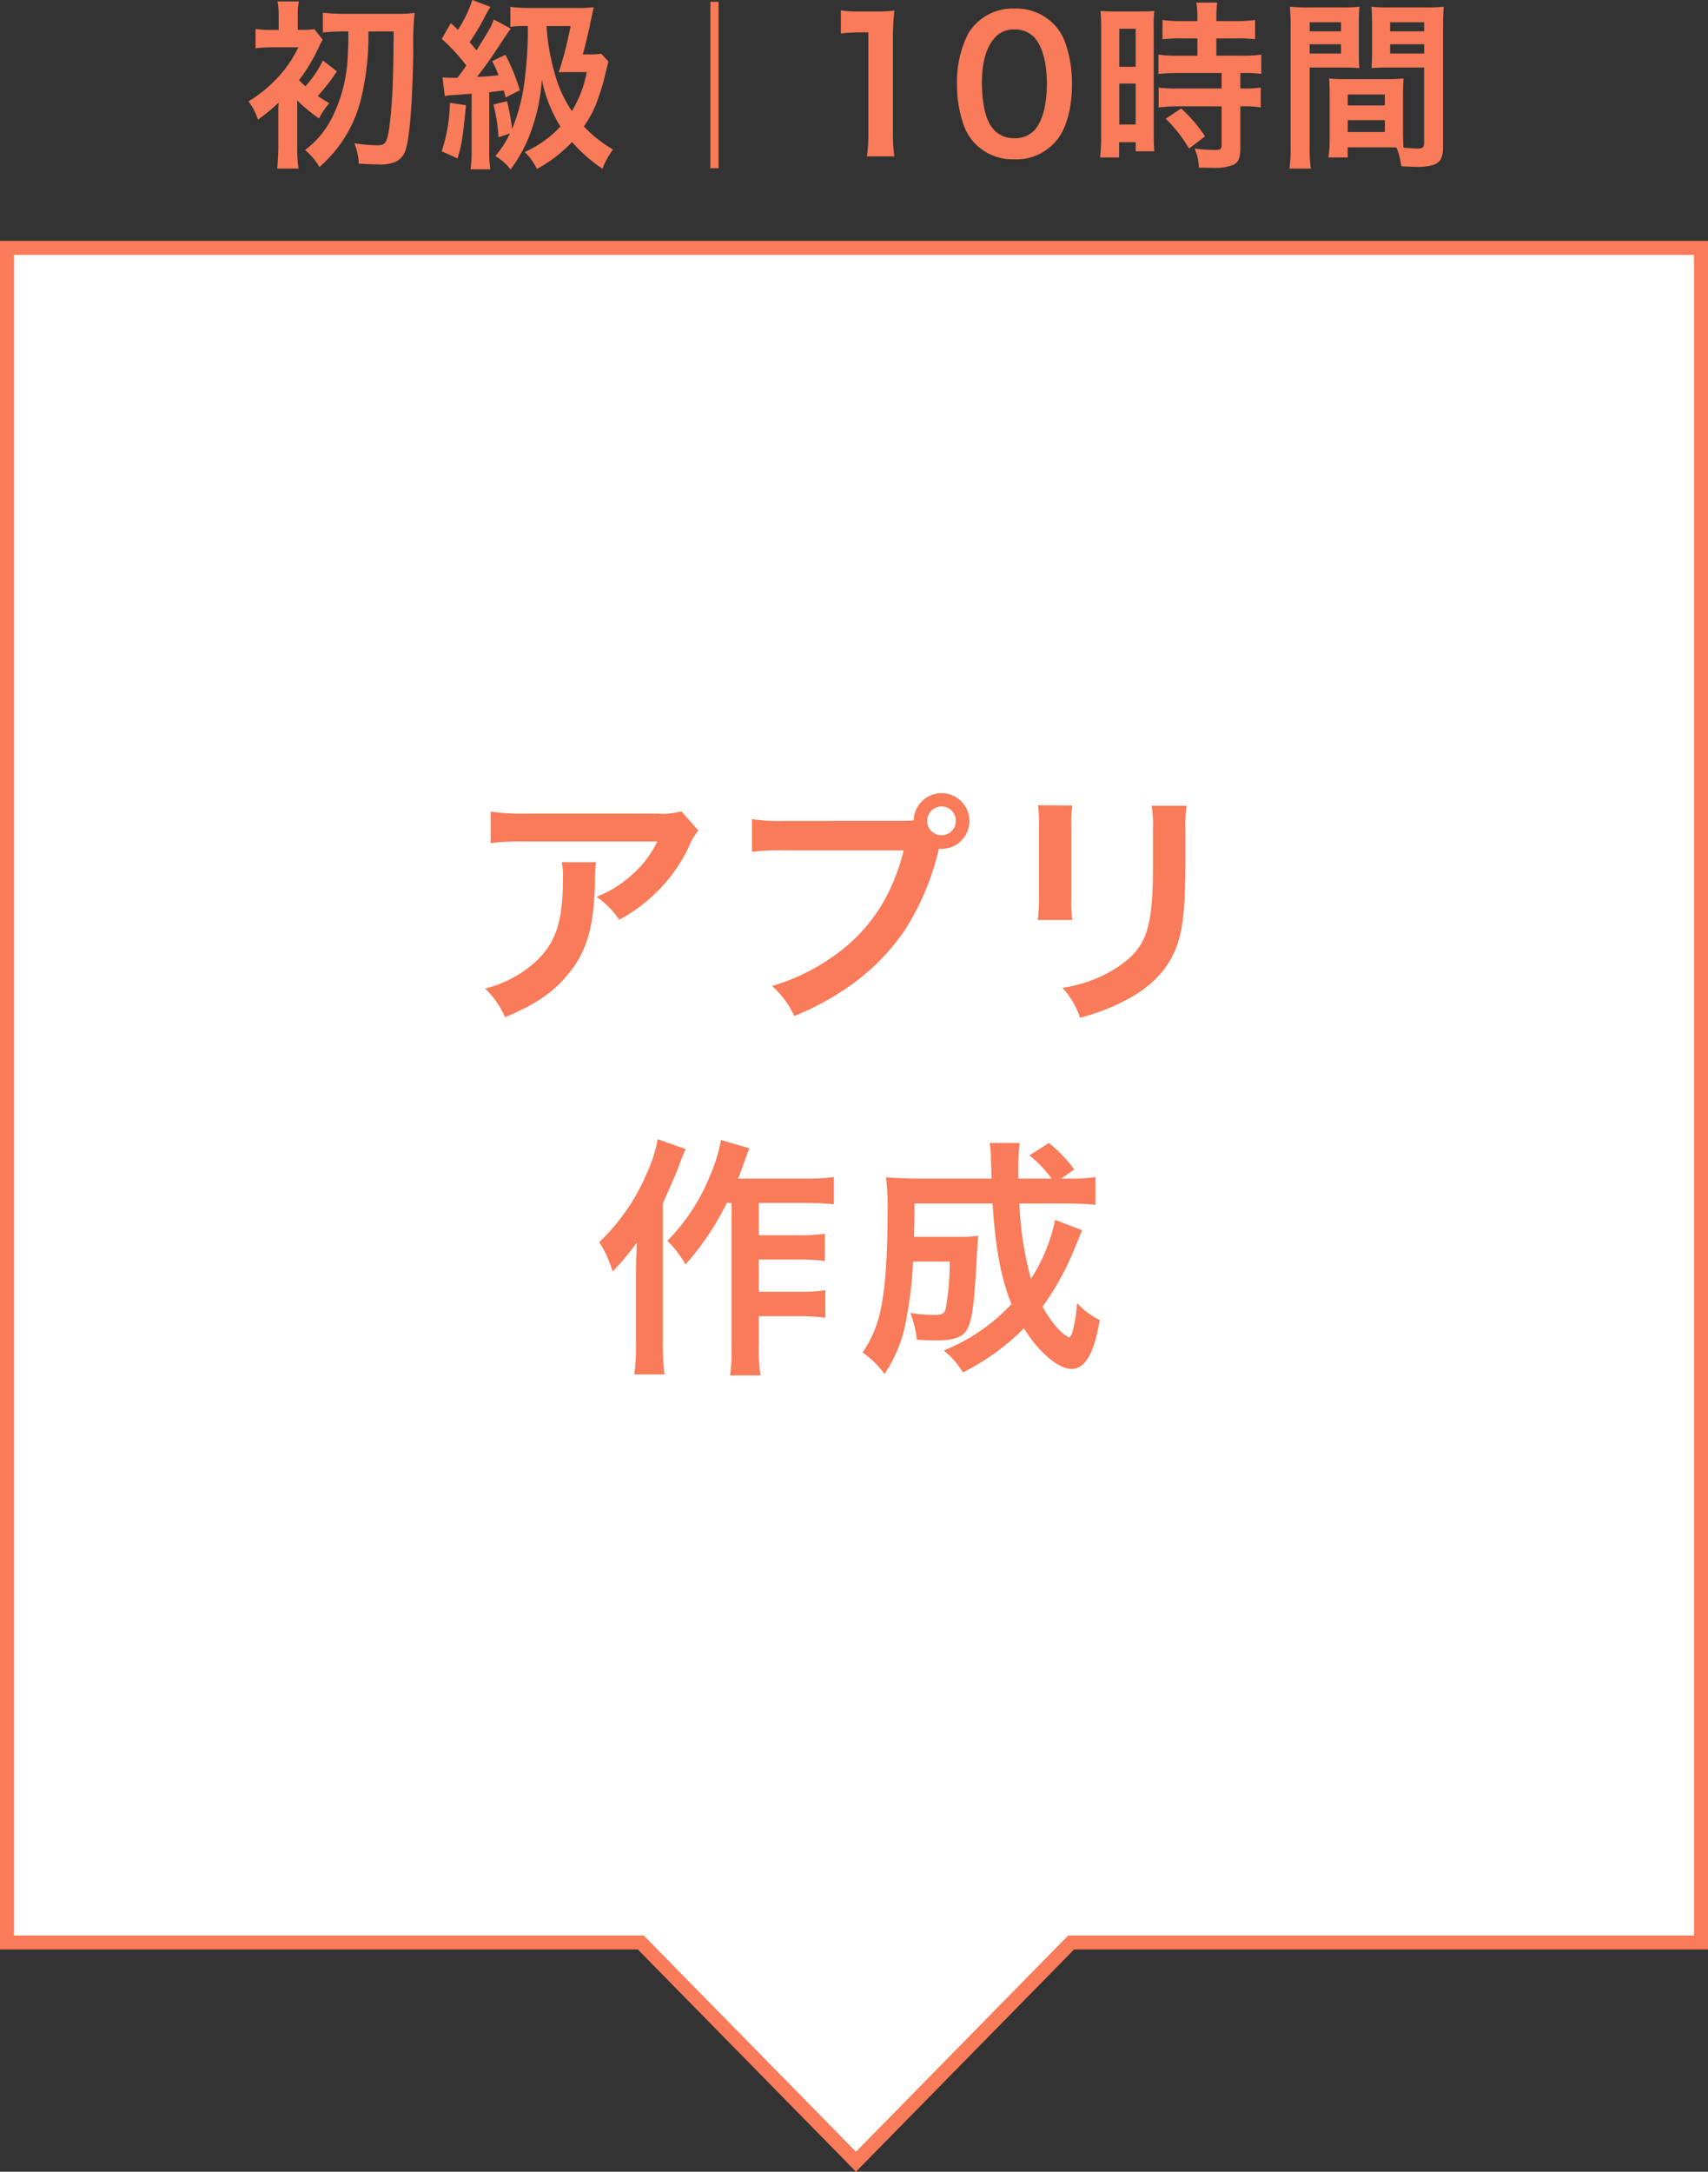
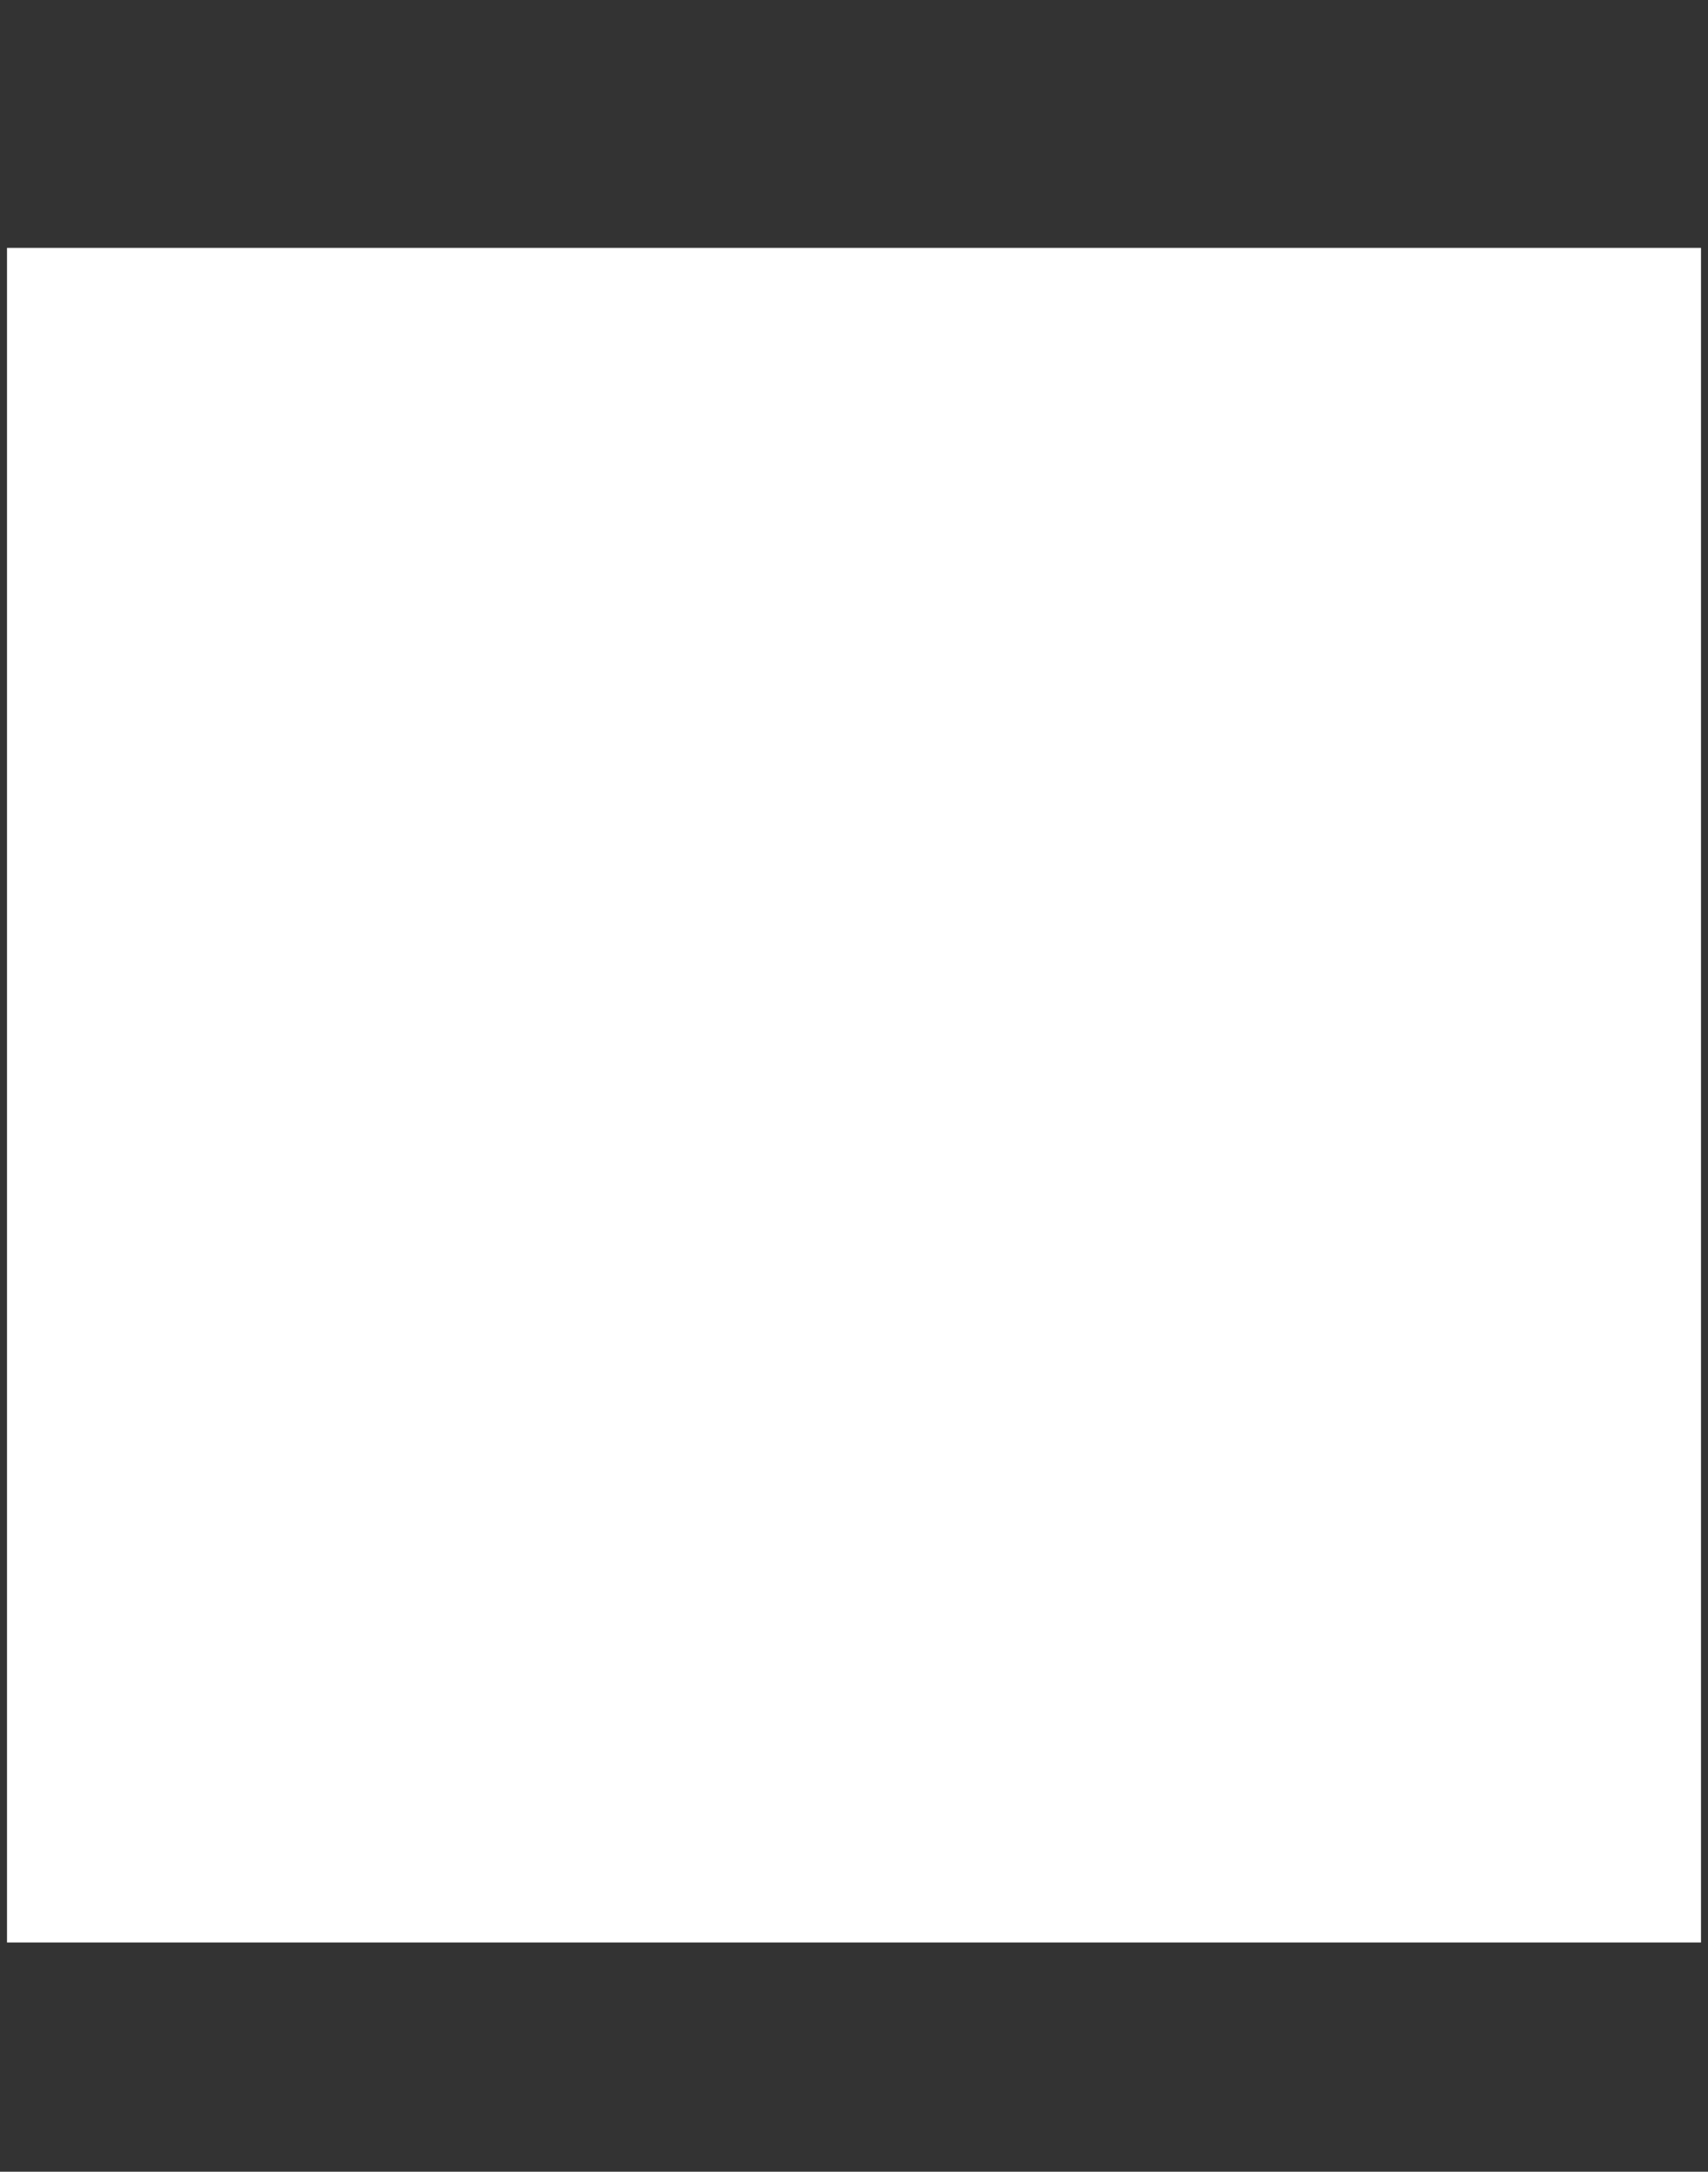
<svg xmlns="http://www.w3.org/2000/svg" width="244" height="310.131" viewBox="0 0 244 310.131">
  <rect x="0" y="0" width="244" height="310.131" fill="#333333" stroke="none" />
  <g id="learning_02" transform="translate(-101 -3415.931)">
-     <path id="合体_2" data-name="合体 2" d="M90.54,242H0V0H242V242H152.019L121.28,273.307Z" transform="translate(102 3451.328)" fill="#fff" />
-     <path id="合体_2_-_アウトライン" data-name="合体 2 - アウトライン" d="M121.28,274.734,90.121,243H-1V-1H243V243H152.439ZM1,241H90.96l30.32,30.879L151.6,241H241V1H1Z" transform="translate(102 3451.328)" fill="#f97b59" />
-     <path id="パス_43306" data-name="パス 43306" d="M14.768-17.524c0,1.976-.026,2.236-.078,3.3a21.657,21.657,0,0,1-2.236,8.97A13.092,13.092,0,0,1,8.58-.6a8.571,8.571,0,0,1,2.054,2.444A21.262,21.262,0,0,0,13.416-1.17a18.611,18.611,0,0,0,3.146-6.682,37.988,37.988,0,0,0,1.066-9.672h3.614c-.052,4.628-.052,5.46-.156,8.086-.1,2.106-.338,4.966-.546,6.084-.286,1.768-.546,2.08-1.638,2.08a24.985,24.985,0,0,1-3.276-.286,8.513,8.513,0,0,1,.624,2.912c1.638.078,1.976.1,2.73.1a5.4,5.4,0,0,0,2.626-.416,2.756,2.756,0,0,0,1.4-1.872c.546-1.846.91-6.708,1.04-13.78a44.793,44.793,0,0,1,.182-5.564,18.241,18.241,0,0,1-2.5.13H14.222a25.4,25.4,0,0,1-3.094-.156v2.834a24.526,24.526,0,0,1,3.094-.156ZM7.436-7.7a24.27,24.27,0,0,0,3.146,2.6A9.388,9.388,0,0,1,12.038-7.28c-.832-.494-1.118-.676-1.638-1.04a28.2,28.2,0,0,0,2.73-3.51l-2-1.56A15.393,15.393,0,0,1,8.632-9.7a10.182,10.182,0,0,1-.91-.884,24.5,24.5,0,0,0,2.808-4.68,11.581,11.581,0,0,1,.572-1.092l-1.2-1.508a10.959,10.959,0,0,1-1.846.1H7.54v-1.9A9.078,9.078,0,0,1,7.7-21.814H4.654a11.654,11.654,0,0,1,.156,2.158v1.9H3.926a14.676,14.676,0,0,1-2.418-.13v2.756a18.591,18.591,0,0,1,2.366-.13H7.618A16.941,16.941,0,0,1,4.29-10.556,19.006,19.006,0,0,1,.494-7.54a8.292,8.292,0,0,1,1.352,2.6A23.555,23.555,0,0,0,4.784-7.358a4.636,4.636,0,0,1-.026.676v5.538c0,1.2-.078,2.34-.156,3.2H7.644a19.87,19.87,0,0,1-.182-3.2V-7.306ZM40.4-18.3a52.2,52.2,0,0,1-.39,7.2,27.107,27.107,0,0,1-1.846,7.488,33.14,33.14,0,0,0-.728-3.952L35.49-7.1a24.764,24.764,0,0,1,.728,4.68l1.638-.546A15.646,15.646,0,0,1,35.776.26a7.429,7.429,0,0,1,2.158,1.924,20.831,20.831,0,0,0,3.12-6.006,26.461,26.461,0,0,0,1.352-6.838,20.459,20.459,0,0,0,2.652,6.708,15.549,15.549,0,0,1-5.1,3.64A8.371,8.371,0,0,1,41.7,2.106a19.9,19.9,0,0,0,5.018-3.848A22.765,22.765,0,0,0,51.064,2.08,12.056,12.056,0,0,1,52.572-.676a17.743,17.743,0,0,1-4.16-3.3A15.86,15.86,0,0,0,50.154-7.15c.39-1.04.936-2.7,1.066-3.25.442-1.846.442-1.846.52-2.132.13-.52.13-.52.182-.7l-1.04-1.118a9.135,9.135,0,0,1-1.69.1h-.936c.312-1.092.78-2.99,1.04-4.29.338-1.638.338-1.638.52-2.444a21.032,21.032,0,0,1-2.47.1H40.924a22.1,22.1,0,0,1-3.016-.156v2.86a13.748,13.748,0,0,1,2.158-.13Zm6.11,0a51.772,51.772,0,0,1-1.69,6.6c.52-.026.65-.026,1.378-.026h2.626A16.568,16.568,0,0,1,46.7-6.162,17.817,17.817,0,0,1,44.2-11.7a30.2,30.2,0,0,1-1.118-6.6ZM28.548-8.294A6.437,6.437,0,0,1,29.8-8.45c.234,0,.832-.052,1.742-.13l.832-.052V-.624a16.73,16.73,0,0,1-.156,2.782h2.834a16.186,16.186,0,0,1-.156-2.782V-8.84c.312-.052,1.014-.13,2.08-.26.1.364.13.52.26.988L39.26-9.126a28.426,28.426,0,0,0-2.054-5.07l-1.9.91a14.053,14.053,0,0,1,.91,2,25.553,25.553,0,0,1-3.068.234c.52-.65,1.716-2.262,2.21-3.016,1.768-2.652,2.444-3.666,2.6-3.874l-2.418-1.3c-.364,1.014-.494,1.248-2.47,4.42-.364-.468-.494-.624-.988-1.17a32.941,32.941,0,0,0,2.34-3.952c.312-.572.416-.728.65-1.092l-2.6-.988a17.613,17.613,0,0,1-2.054,4.264c-.338-.338-.494-.494-1.014-.962l-1.3,2.262a25.329,25.329,0,0,1,3.51,3.8c-.572.832-.78,1.118-1.274,1.742h-.416a16.217,16.217,0,0,1-1.716-.052Zm.728.962a23.63,23.63,0,0,1-1.17,6.916L30.368.6c.624-2.158.728-2.808,1.2-7.592ZM66.482,2h1.17V-21.762h-1.17ZM92.768.312a21.794,21.794,0,0,1-.208-3.38V-16.224a39.175,39.175,0,0,1,.208-4.29,18.909,18.909,0,0,1-2.652.13H87.724a14.448,14.448,0,0,1-2.6-.156v3.3a23.123,23.123,0,0,1,2.678-.156H89.05V-3.068a21.581,21.581,0,0,1-.208,3.38ZM109.9.728A7.38,7.38,0,0,0,116.22-2.34c1.222-1.69,1.924-4.5,1.924-7.7a17.485,17.485,0,0,0-1.014-6.032,7.284,7.284,0,0,0-1.716-2.626,7.552,7.552,0,0,0-5.486-2.106,7.393,7.393,0,0,0-6.63,3.614,15.309,15.309,0,0,0-1.586,7.2A17.4,17.4,0,0,0,102.726-4a7.284,7.284,0,0,0,1.716,2.626A7.491,7.491,0,0,0,109.9.728Zm.026-3.016a3.809,3.809,0,0,1-3.328-1.69c-.832-1.2-1.326-3.458-1.326-6.188,0-2.834.572-4.966,1.716-6.318A3.5,3.5,0,0,1,109.9-17.81a3.758,3.758,0,0,1,2.834,1.092c1.17,1.274,1.82,3.64,1.82,6.656,0,3.042-.65,5.46-1.82,6.682A3.778,3.778,0,0,1,109.928-2.288Zm26.13-14.248v2.47H133.38a20,20,0,0,1-2.886-.156v2.756c.806-.078,1.768-.13,2.86-.13h6.162v2.21h-6.162a19.294,19.294,0,0,1-2.834-.13v2.834a23.286,23.286,0,0,1,2.782-.156h6.214V-1.3c0,.572-.156.7-.962.7a23.163,23.163,0,0,1-2.912-.208,6.7,6.7,0,0,1,.624,2.73c1.794.026,1.794.026,2.028.026a7.287,7.287,0,0,0,2.86-.416c.78-.364,1.04-.988,1.04-2.5V-6.838h.338a14.137,14.137,0,0,1,2.574.156V-9.516a15.858,15.858,0,0,1-2.574.13h-.338V-11.6h.442a16.91,16.91,0,0,1,2.548.13v-2.756a19.189,19.189,0,0,1-2.834.156h-3.588v-2.47h2.86a18.862,18.862,0,0,1,2.678.13v-2.756a19.169,19.169,0,0,1-2.7.156h-2.834v-.7a13.822,13.822,0,0,1,.13-1.95H135.9a11.62,11.62,0,0,1,.156,1.95v.7H133.77a18.915,18.915,0,0,1-2.7-.156v2.756a22.019,22.019,0,0,1,2.782-.13ZM122.3-2.626a23.686,23.686,0,0,1-.156,3.094h2.73V-1.716h2.366v1.3H129.9c-.052-.65-.078-1.222-.078-2.6V-17.888a19.507,19.507,0,0,1,.078-2.574c-.624.052-1.092.078-2.262.078h-3.146a22.525,22.525,0,0,1-2.288-.078,24.373,24.373,0,0,1,.1,2.626Zm2.6-15.288h2.34v5.434H124.9Zm0,7.826h2.34v5.85H124.9Zm12.246,7.54a19.953,19.953,0,0,0-3.406-3.978l-2.21,1.456a19.862,19.862,0,0,1,3.328,4.264Zm28.288-5.928c0-1.014.026-1.664.078-2.34a20.91,20.91,0,0,1-2.418.1h-5.8a21.2,21.2,0,0,1-2.418-.1c.052.7.078,1.43.078,2.34v6.344a17.923,17.923,0,0,1-.182,2.6h2.756V-.988h5.512c.208,0,.7,0,1.456.026a9.874,9.874,0,0,1,.676,2.678c1.326.078,1.43.078,1.794.078a7.92,7.92,0,0,0,2.938-.312c.936-.39,1.248-1.066,1.248-2.626v-17.03c0-1.3.026-1.95.1-2.886a23.323,23.323,0,0,1-2.678.1h-4.992a22.247,22.247,0,0,1-2.652-.1c.052.806.078,1.534.078,2.418v3.978c0,1.118-.026,1.612-.078,2.366.65-.052,1.482-.078,2.392-.078h5.122V-1.508c0,.52-.234.7-.962.7-.468,0-1.4-.078-1.976-.13-.052-.676-.078-1.274-.078-2.262ZM163.592-18.85h4.862v1.3h-4.862Zm0,3.146h4.862v1.326h-4.862Zm-6.058,7.176h5.3v1.56h-5.3Zm0,3.666h5.3v1.69h-5.3ZM152.1-12.376h4.706c.91,0,1.716.026,2.392.078-.052-.572-.078-1.17-.078-2.366v-3.978c0-1.014.026-1.586.078-2.418a21.969,21.969,0,0,1-2.652.1h-4.6a23.615,23.615,0,0,1-2.678-.1,28.824,28.824,0,0,1,.1,2.912V-1.17a23.242,23.242,0,0,1-.156,3.224h3.042a22.551,22.551,0,0,1-.156-3.2Zm0-6.474h4.472v1.3H152.1Zm0,3.146h4.472v1.326H152.1Z" transform="translate(136 3437.953)" fill="#f97b59" />
-     <path id="パス_43307" data-name="パス 43307" d="M56.844,4.46a9.911,9.911,0,0,1-3.492.324H34.56A28.7,28.7,0,0,1,29.592,4.5V9a34.6,34.6,0,0,1,4.9-.216h18.9a14.929,14.929,0,0,1-3.42,4.572,16.694,16.694,0,0,1-5.256,3.312,12.167,12.167,0,0,1,3.24,3.276,22.518,22.518,0,0,0,4.32-2.988,22.846,22.846,0,0,0,5.544-7.236,10.005,10.005,0,0,1,1.44-2.52Zm-17.1,7.272a9.116,9.116,0,0,1,.18,2.16c0,6.8-1.152,9.9-4.824,12.816a16.6,16.6,0,0,1-6.3,3.06,12.708,12.708,0,0,1,2.844,4.1c4.5-1.872,7.128-3.708,9.288-6.48C43.38,24.26,44.352,20.8,44.5,14.648a16.528,16.528,0,0,1,.144-2.916Zm31.788-5.9a25.357,25.357,0,0,1-4.608-.252v4.68a28.579,28.579,0,0,1,4.536-.216H88.6c-1.764,6.984-5.292,12.06-10.908,15.7A29.29,29.29,0,0,1,69.8,29.408a13.249,13.249,0,0,1,3.168,4.284,38.349,38.349,0,0,0,6.84-3.564,31.4,31.4,0,0,0,8.964-8.712,37.073,37.073,0,0,0,4.86-11.628,2.38,2.38,0,0,0,.4.036,3.978,3.978,0,1,0-4-4.068,19.565,19.565,0,0,1-1.98.072ZM94,3.776a2.029,2.029,0,0,1,2.052,2.052A2.052,2.052,0,1,1,94,3.776Zm13.788-.18a22.729,22.729,0,0,1,.144,3.24v9.9a25.962,25.962,0,0,1-.18,3.24h4.932a17.378,17.378,0,0,1-.144-3.168V6.872a18.3,18.3,0,0,1,.144-3.24Zm16.236.072a18.958,18.958,0,0,1,.18,3.42v4.5c0,2.88-.036,4.464-.18,6.012-.4,4.752-1.584,6.948-4.968,9.18a19.418,19.418,0,0,1-7.776,2.88,12.3,12.3,0,0,1,2.52,4.284,30.451,30.451,0,0,0,7.02-2.772c3.744-2.088,6.048-4.788,7.092-8.388.648-2.268.9-5.292.936-10.908V7.016a17.076,17.076,0,0,1,.18-3.348ZM64.008,60.4V80.7a25.3,25.3,0,0,1-.216,4.32h4.356A24.358,24.358,0,0,1,67.9,80.7v-4.14h5.9a28.052,28.052,0,0,1,3.6.216V72.856a20.725,20.725,0,0,1-3.6.216H67.9V68.464h5.832a27.649,27.649,0,0,1,3.6.216V64.792a24.853,24.853,0,0,1-3.564.216H67.9V60.4h6.84a37.631,37.631,0,0,1,3.888.18V56.692a26.69,26.69,0,0,1-3.888.216H64.944c.324-.792.36-.9.9-2.412.252-.72.36-1.044.72-1.908L62.5,51.4a23.228,23.228,0,0,1-1.62,5.22,28.1,28.1,0,0,1-6.048,9.18,14.6,14.6,0,0,1,2.592,3.384,39.15,39.15,0,0,0,5.9-8.784ZM53.46,51.292a20.267,20.267,0,0,1-1.512,4.752,29.4,29.4,0,0,1-6.84,9.936,17.042,17.042,0,0,1,1.908,4.212,37.528,37.528,0,0,0,3.456-4.14c-.108,3.024-.108,3.2-.108,4.1v10.26a31.838,31.838,0,0,1-.252,4.464h4.32a33.241,33.241,0,0,1-.252-4.464V60.472c1.872-4.212,1.872-4.212,2.448-5.76.324-.864.432-1.116.828-2.016Zm56.772,11.52a24.858,24.858,0,0,1-3.456,8.424,48.793,48.793,0,0,1-1.656-10.764h6.48c1.836,0,3.2.072,4.392.18v-3.96a20.063,20.063,0,0,1-3.816.216H111.1l1.872-1.3a20.143,20.143,0,0,0-3.636-3.78L106.56,53.6a17.01,17.01,0,0,1,3.168,3.312h-4.752V55.252a29.71,29.71,0,0,1,.18-3.42h-4.284a11.153,11.153,0,0,1,.18,2.268c.072,1.584.072,2.52.108,2.808H90.72c-1.872,0-3.348-.072-4.644-.18a35.622,35.622,0,0,1,.216,5.112c0,6.408-.36,11.2-1.08,14.22a16.831,16.831,0,0,1-2.484,5.688,13.214,13.214,0,0,1,3.132,3.06,19.474,19.474,0,0,0,2.952-7.02,55.631,55.631,0,0,0,1.116-9.036h5.256a39.131,39.131,0,0,1-.54,6.516c-.18.9-.5,1.116-1.62,1.116a21.946,21.946,0,0,1-3.492-.288,13.474,13.474,0,0,1,.936,3.816c1.152.072,1.728.108,2.736.108,2.772,0,4.068-.54,4.644-1.98.612-1.512.828-3.42,1.188-9.9.072-1.4.144-2.412.216-3.06a15.729,15.729,0,0,1-2.556.144H90.072c.036-1.3.036-1.3.072-4.752H101.3c.4,6.336,1.188,10.656,2.7,14.364A27.022,27.022,0,0,1,94.32,81.46a11.945,11.945,0,0,1,2.736,3.132,33.129,33.129,0,0,0,8.712-6.3c2.088,3.384,4.932,5.8,6.768,5.8,1.98,0,3.24-2.124,4.068-6.984a10.736,10.736,0,0,1-3.24-2.412,20.961,20.961,0,0,1-.684,4.212c-.18.468-.324.684-.468.684a5.233,5.233,0,0,1-1.62-1.3,15.51,15.51,0,0,1-2.16-3.1,39.14,39.14,0,0,0,4.86-9c.576-1.368.576-1.368.792-1.908Z" transform="translate(141.5 3527.328)" fill="#f97b59" />
+     <path id="合体_2" data-name="合体 2" d="M90.54,242H0V0H242V242H152.019Z" transform="translate(102 3451.328)" fill="#fff" />
  </g>
</svg>